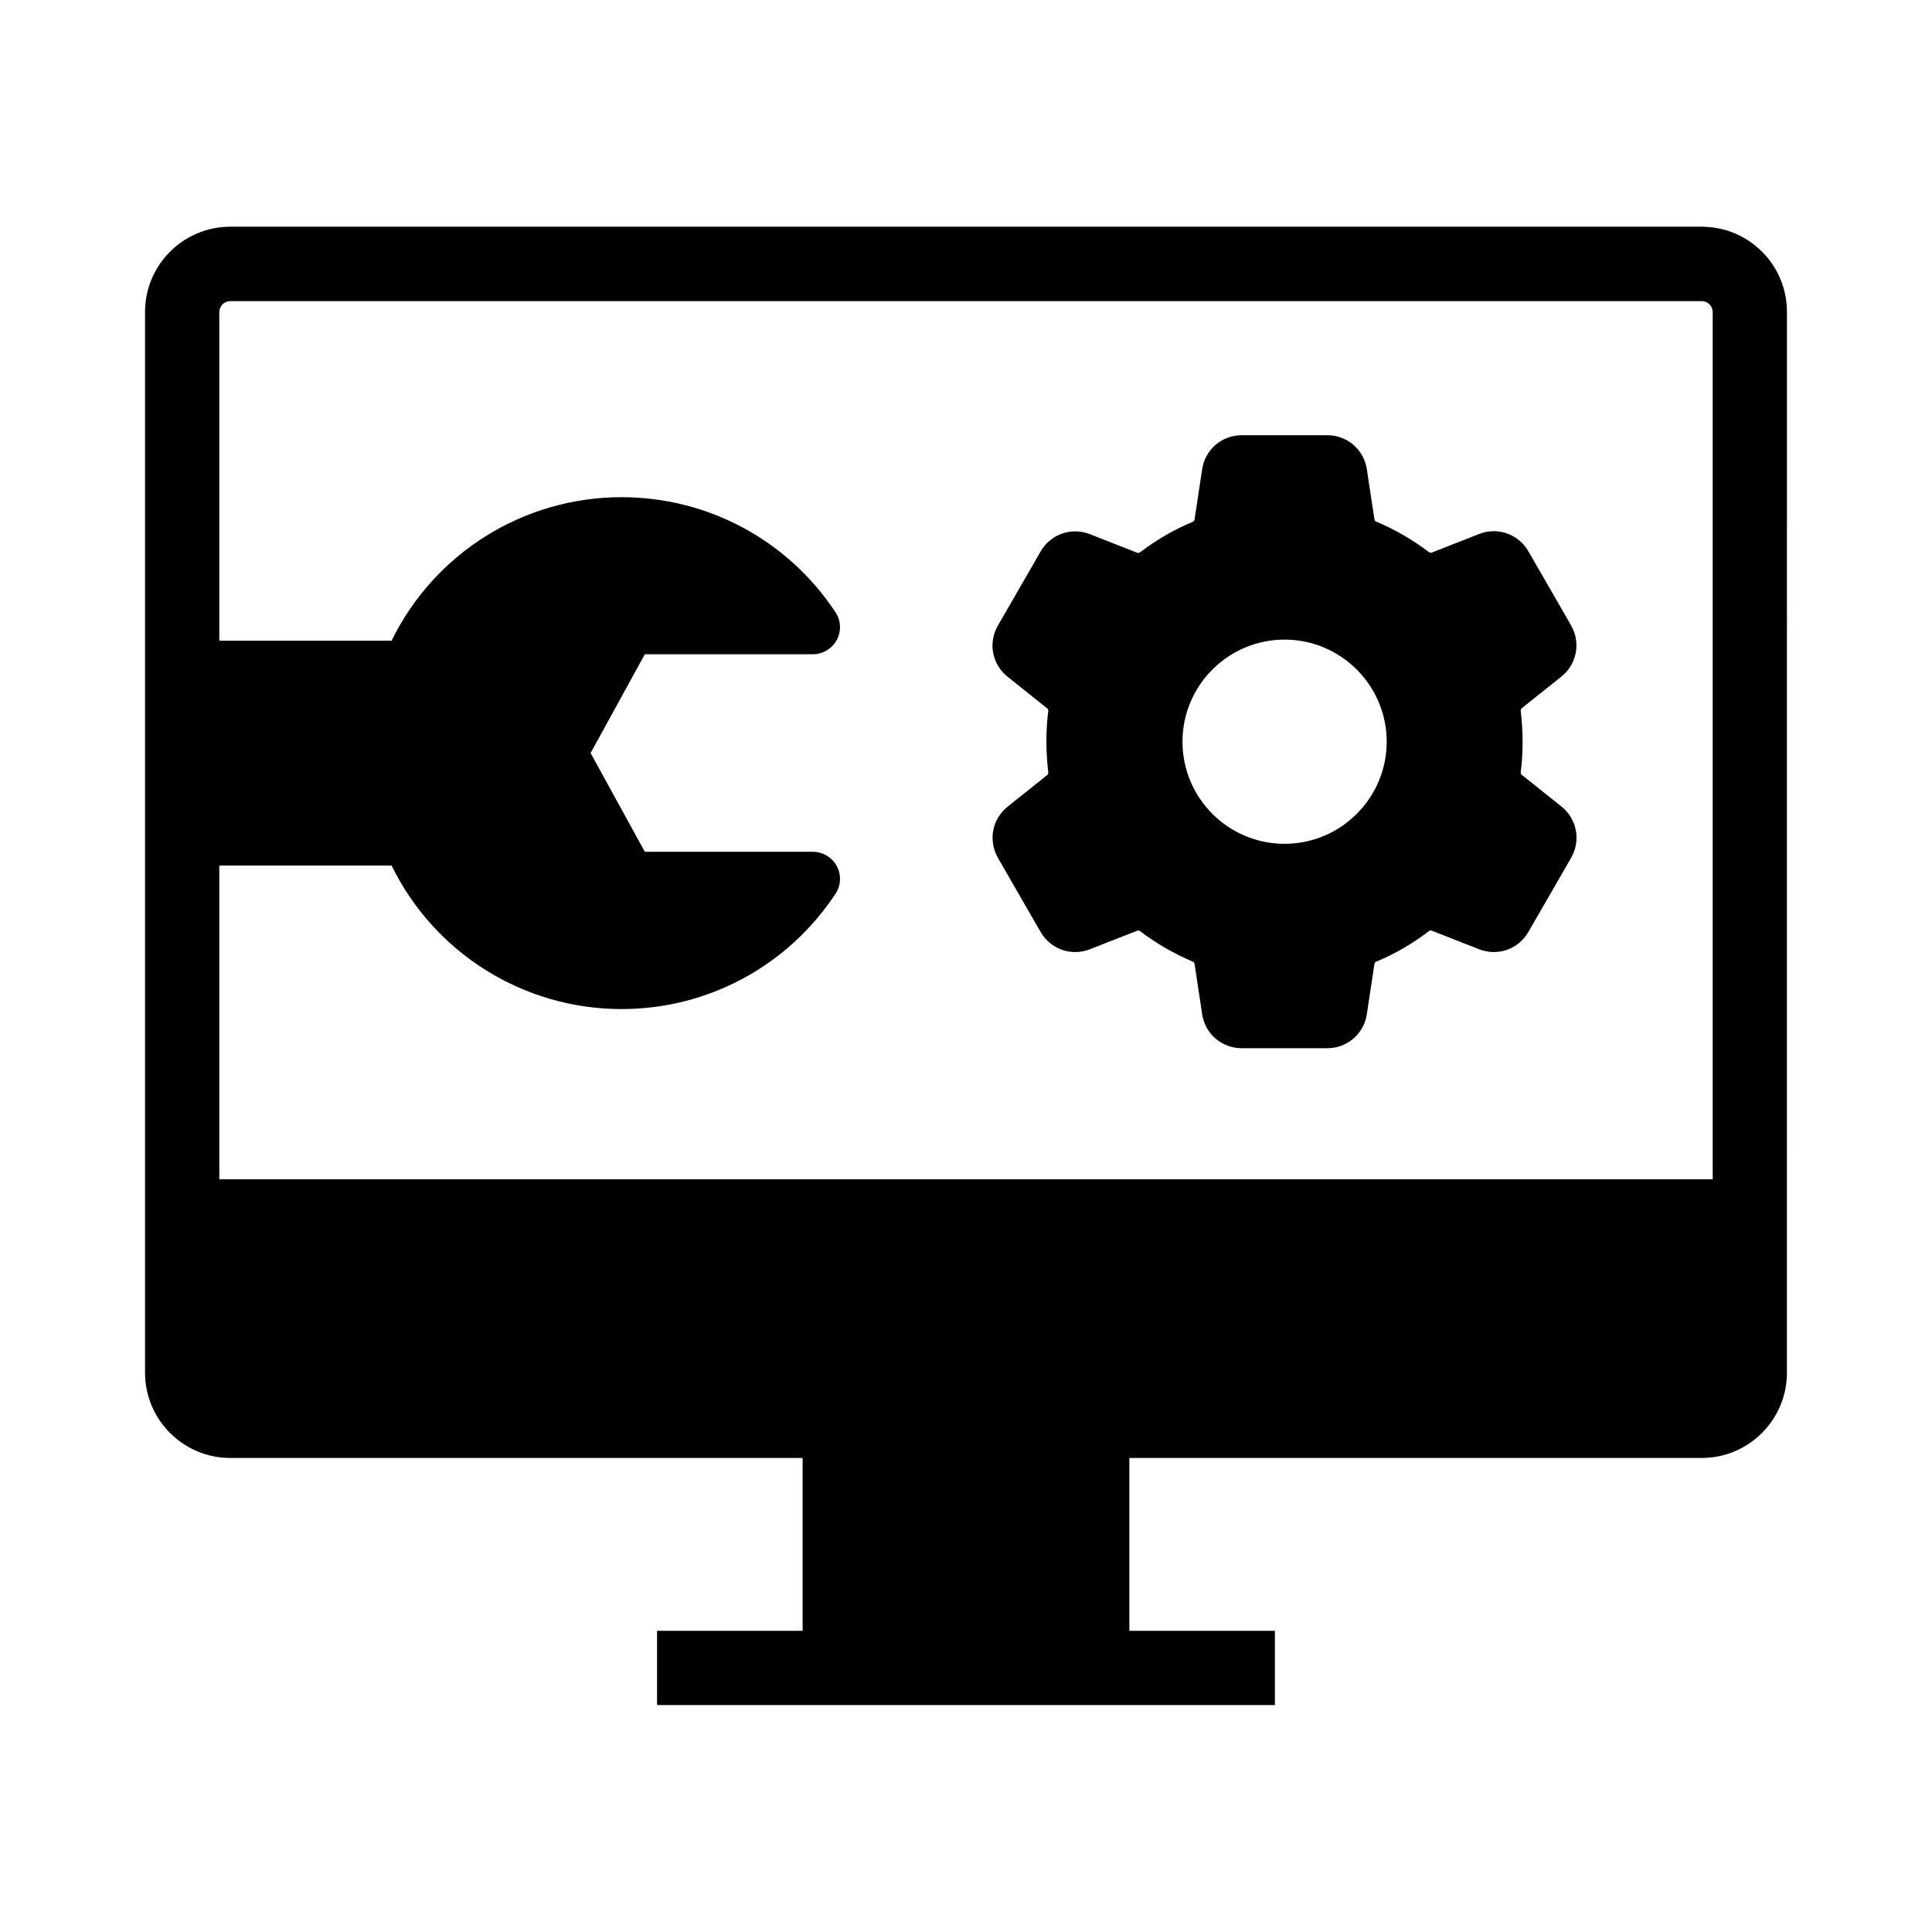
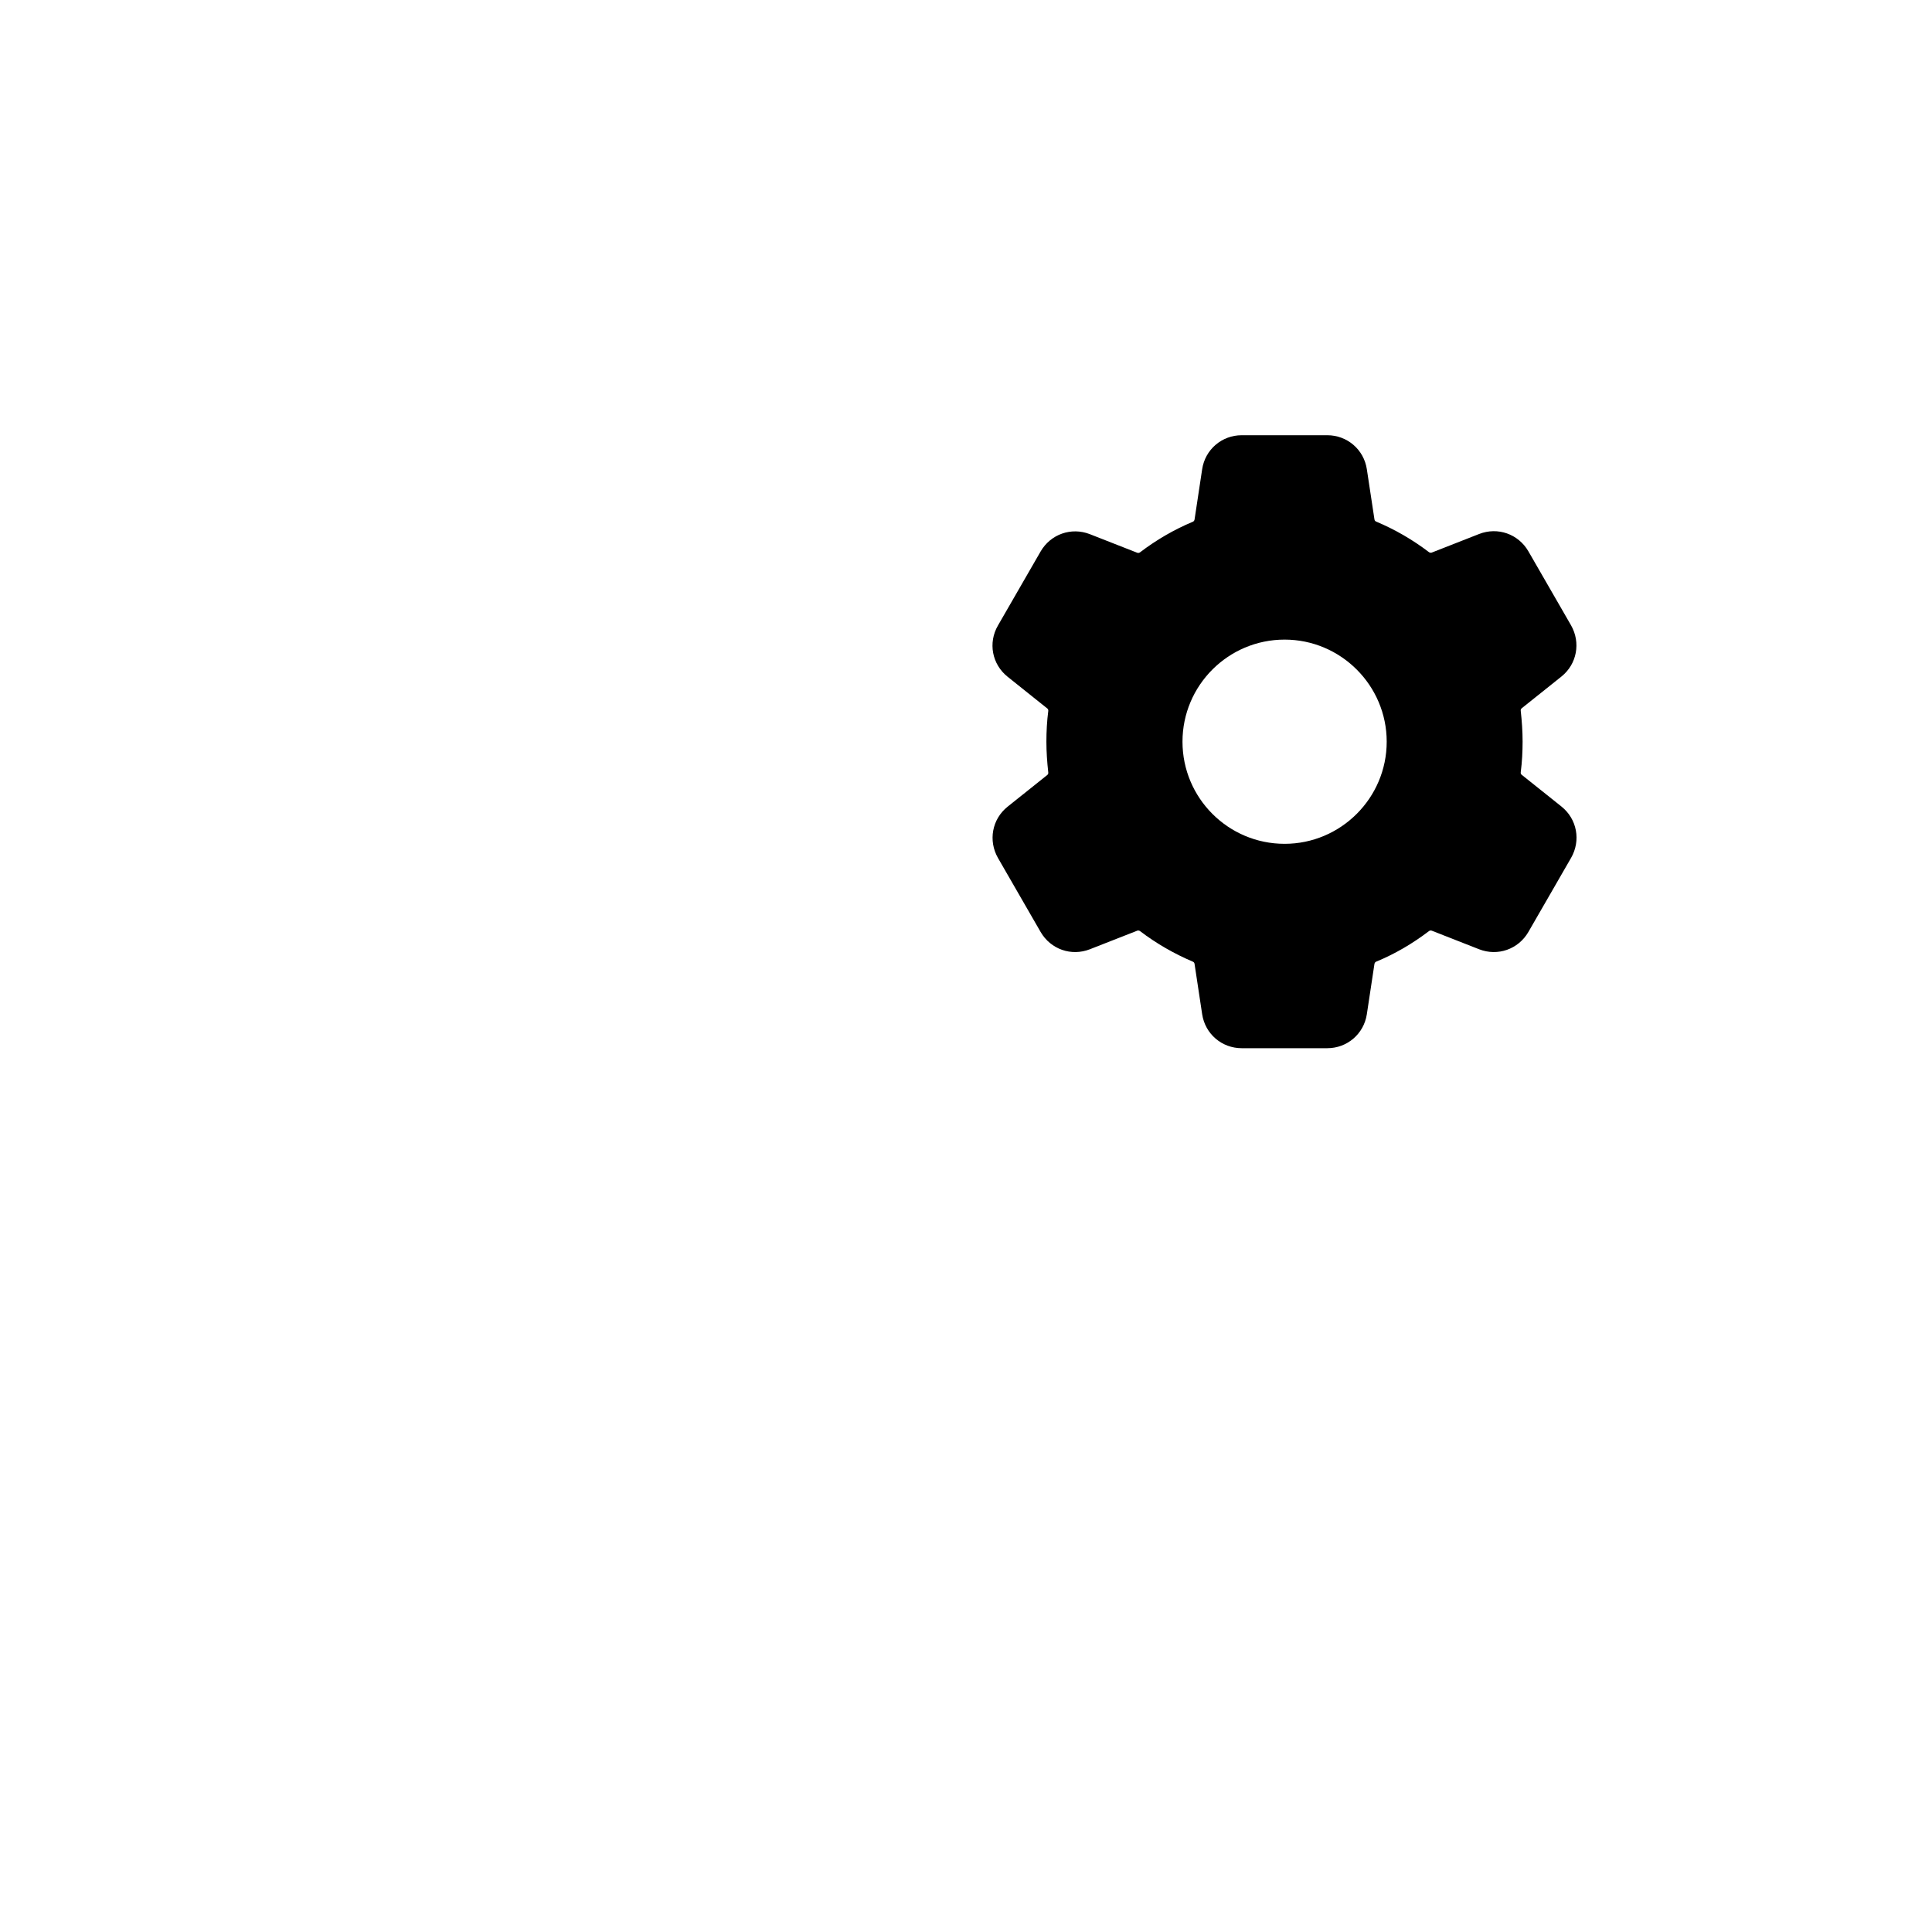
<svg xmlns="http://www.w3.org/2000/svg" fill="#000000" width="800px" height="800px" version="1.1" viewBox="144 144 512 512">
  <g>
    <path d="m557.79 357.73-10.531-8.41c-0.195-0.148-0.297-0.395-0.246-0.688 0.344-2.656 0.492-5.41 0.492-8.117s-0.195-5.41-0.492-8.117c-0.051-0.246 0.051-0.543 0.246-0.688l10.527-8.414c4.133-3.297 5.164-9.004 2.559-13.578l-11.316-19.633c-2.656-4.574-8.117-6.496-13.039-4.574l-12.547 4.922c-0.246 0.098-0.492 0.051-0.738-0.098-4.328-3.297-9.004-6.004-14.023-8.117-0.246-0.098-0.395-0.297-0.441-0.59l-2.016-13.285c-0.789-5.215-5.215-9.004-10.48-9.004h-22.68c-5.266 0-9.691 3.789-10.48 9.004l-2.016 13.332c-0.051 0.246-0.195 0.492-0.441 0.59-4.969 2.066-9.691 4.82-14.023 8.117-0.195 0.148-0.492 0.195-0.738 0.098l-12.547-4.922c-4.922-1.918-10.383 0-13.039 4.574l-11.316 19.633c-2.656 4.574-1.574 10.281 2.559 13.578l10.527 8.414c0.195 0.148 0.297 0.441 0.246 0.688-0.344 2.656-0.492 5.41-0.492 8.117 0 2.707 0.195 5.41 0.492 8.117 0.051 0.246-0.051 0.543-0.246 0.688l-10.527 8.414c-4.133 3.297-5.164 9.004-2.559 13.578l11.316 19.633c2.656 4.574 8.117 6.496 13.039 4.574l12.547-4.922c0.246-0.098 0.492-0.051 0.738 0.098 4.328 3.297 9.055 6.004 14.023 8.117 0.246 0.098 0.395 0.297 0.441 0.59l2.016 13.332c0.789 5.215 5.215 9.004 10.48 9.004h22.68c5.266 0 9.691-3.789 10.48-9.004l2.016-13.332c0.051-0.246 0.195-0.492 0.441-0.59 5.019-2.066 9.691-4.82 14.023-8.117 0.195-0.148 0.492-0.195 0.738-0.098l12.547 4.922c4.922 1.918 10.383 0 13.039-4.574l11.316-19.633c2.66-4.625 1.578-10.332-2.555-13.629zm-73.359 9.891c-14.957 0-27.059-12.152-27.059-27.059 0-14.957 12.152-27.059 27.059-27.059s27.059 12.152 27.059 27.059-12.152 27.059-27.059 27.059z" />
-     <path d="m594.98 204.08h-389.96c-12.449 0-22.582 10.137-22.582 22.582v281.13c0 12.449 10.137 22.582 22.582 22.582l151.68 0.004v45.805h-38.574v19.68h163.74v-19.68h-38.574v-45.805h151.68c12.449 0 22.582-10.137 22.582-22.582l0.004-281.08c0.047-12.496-10.086-22.633-22.582-22.633zm2.949 252.45h-395.81v-83.148h45.656c11.367 23.223 34.934 38.031 60.961 38.031 22.879 0 44.035-11.414 56.68-30.555 1.477-2.215 1.574-5.019 0.344-7.332-1.23-2.312-3.691-3.789-6.348-3.789h-44.527l-14.367-26.176 14.367-26.176h44.527c2.656 0 5.066-1.477 6.348-3.789 1.23-2.312 1.133-5.117-0.344-7.332-12.594-19.09-33.801-30.504-56.68-30.504-26.027 0-49.594 14.809-60.961 38.031h-45.656v-87.086c0-1.625 1.328-2.902 2.902-2.902h389.96c1.625 0 2.902 1.328 2.902 2.902v229.82z" />
  </g>
</svg>